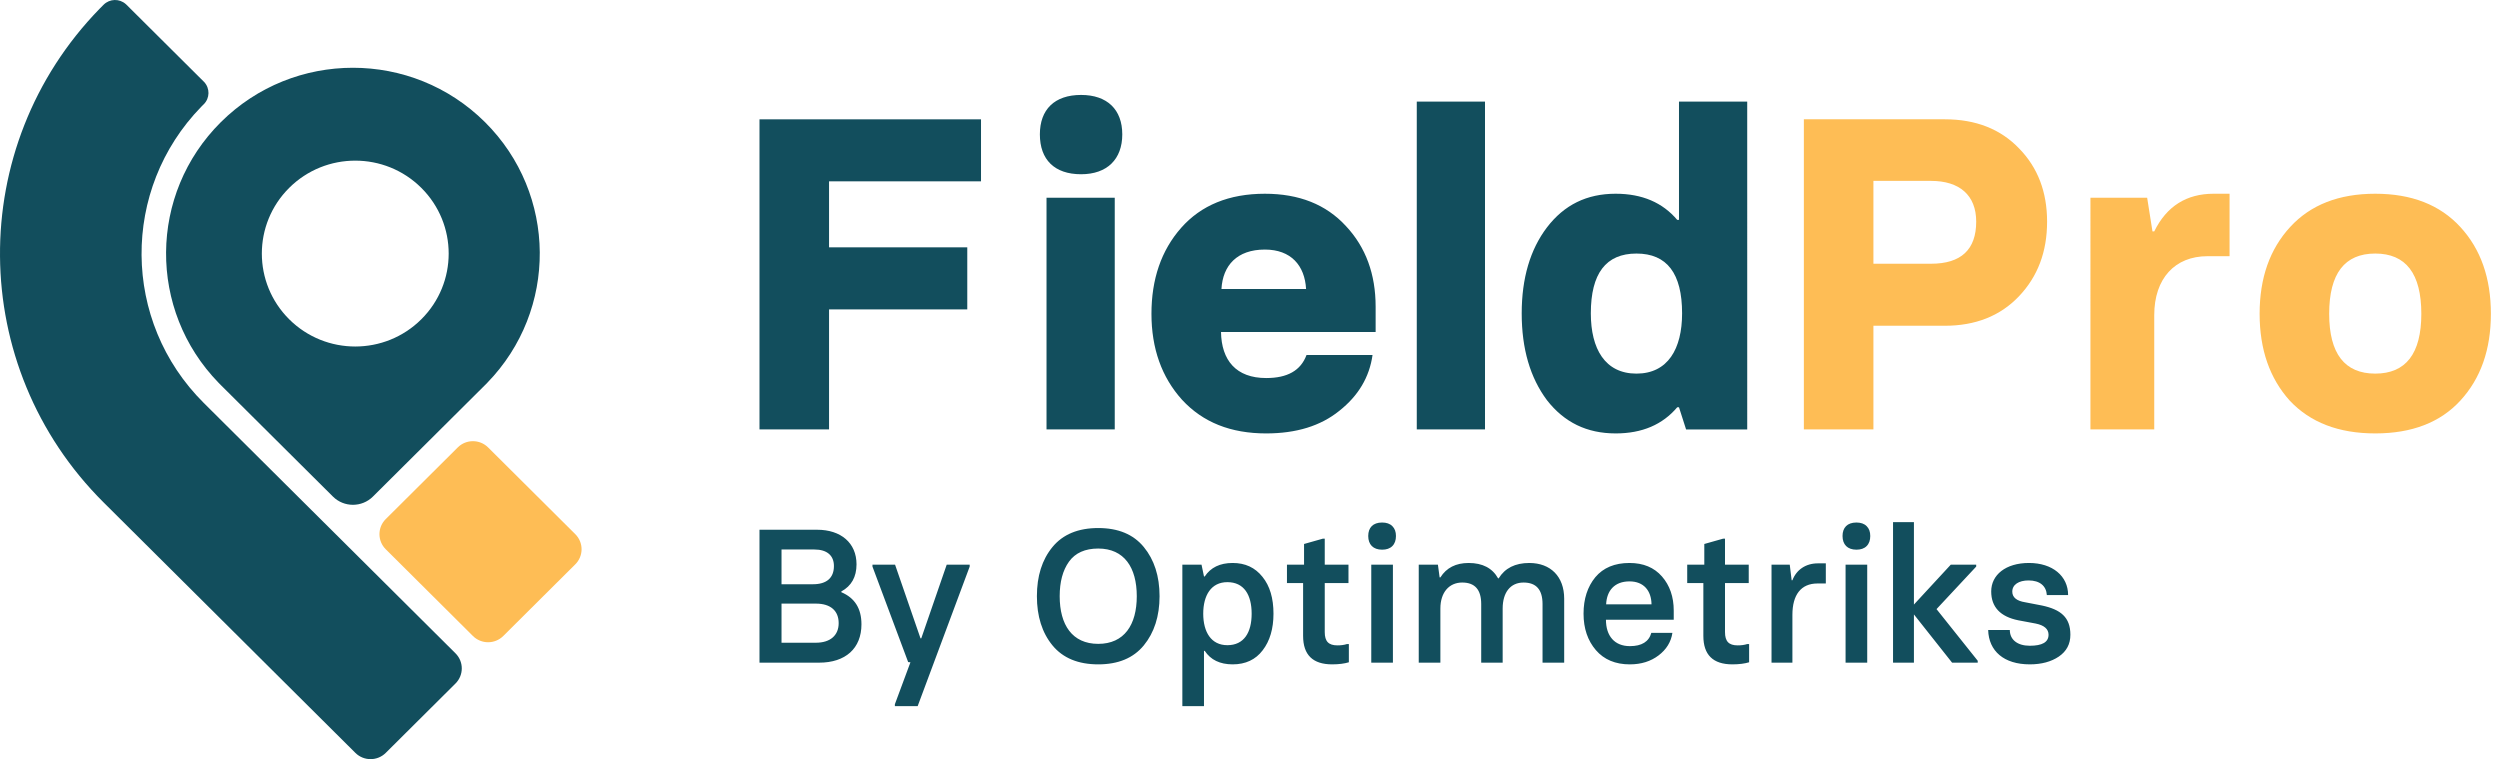
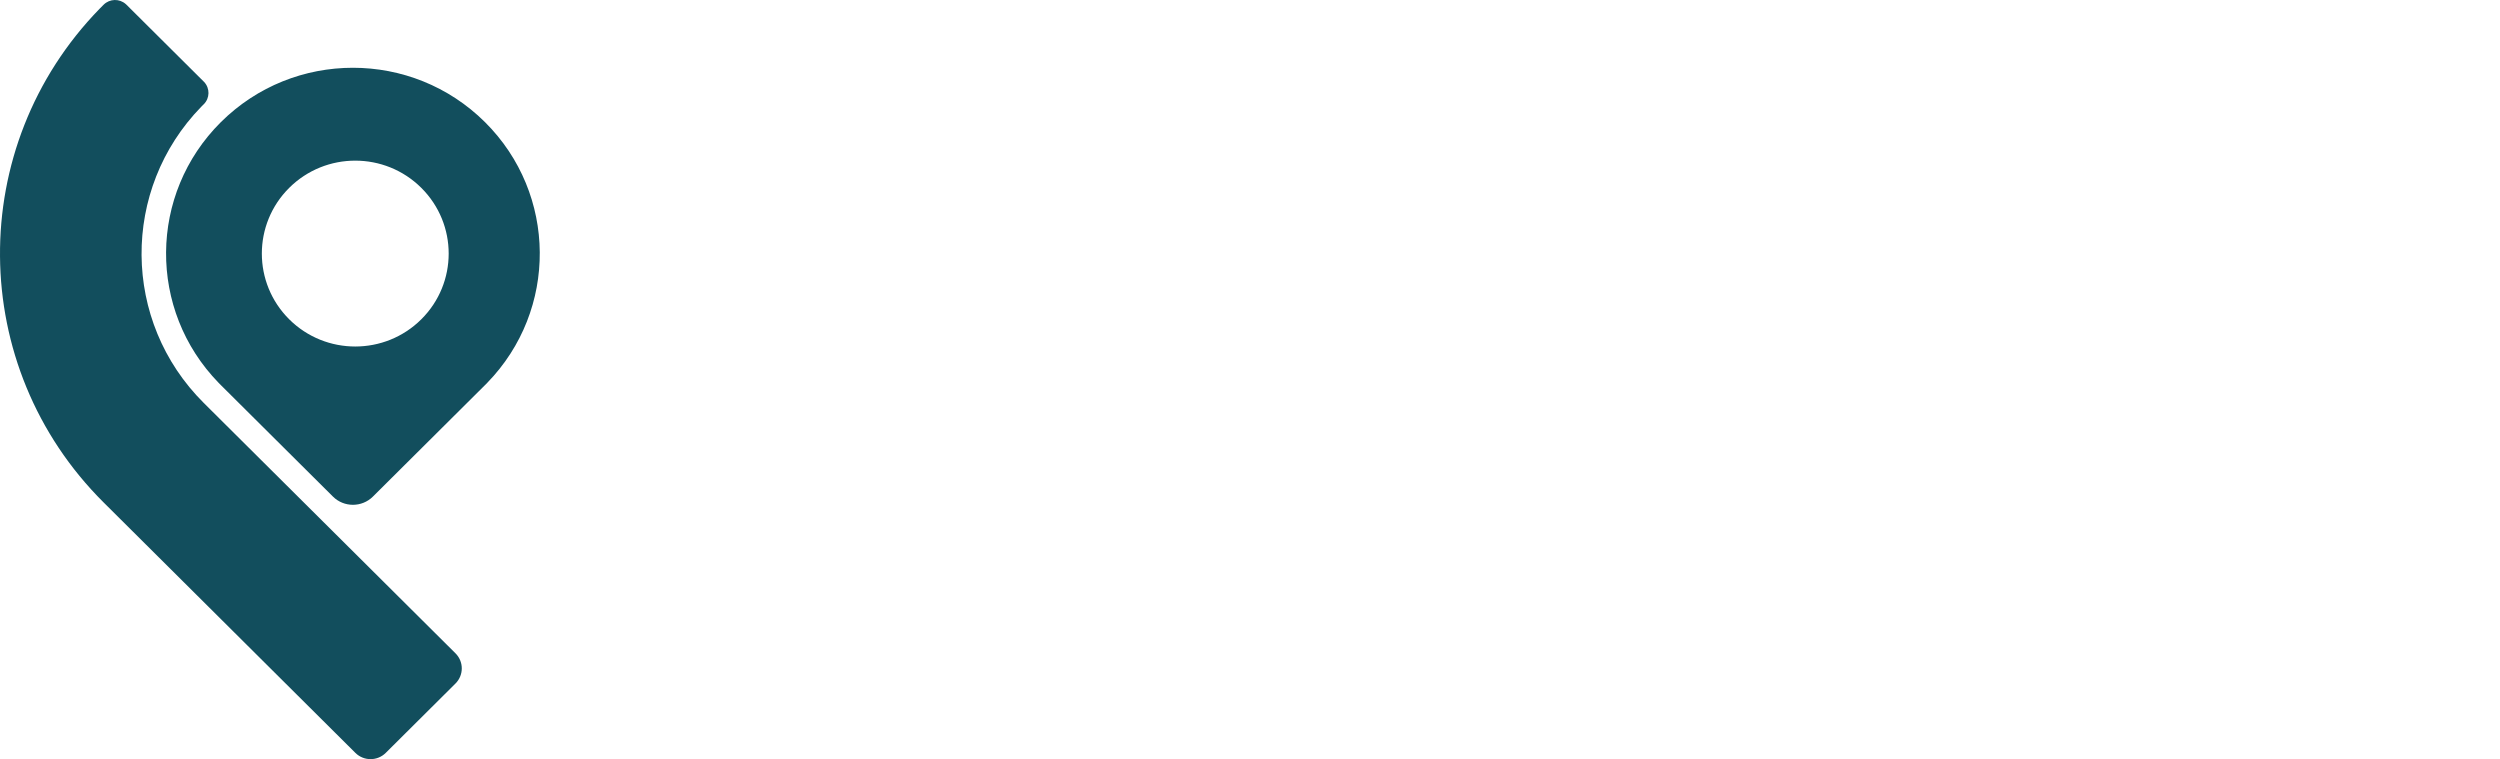
<svg xmlns="http://www.w3.org/2000/svg" width="158" height="48" viewBox="0 0 158 48">
  <g fill="none" fill-rule="evenodd">
    <g>
      <g>
        <g>
          <path fill="#124e5d" d="M6.55.295l.001.001c.384-.38.996-.394 1.395-.04l.044.04 4.912 4.886c.373.397.365 1.02-.024 1.407l-.03.028-.127.128c-5.084 5.224-5.033 13.559.155 18.72L28.787 41.29c.53.527.53 1.38 0 1.907l-4.409 4.386c-.53.526-1.387.526-1.917 0L6.551 31.757c-8.647-8.6-8.734-22.493-.26-31.2l.26-.262zm7.405 7.428c4.611-4.587 12.088-4.587 16.7 0 4.565 4.541 4.611 11.876.137 16.473l-.137.139-7.085 7.047c-.699.696-1.832.696-2.53 0l-7.085-7.047-.137-.139c-4.475-4.597-4.429-11.932.137-16.473zm4.322 4.15c-2.305 2.294-2.305 6.013 0 8.306 2.306 2.294 6.045 2.294 8.35 0 2.306-2.293 2.306-6.012 0-8.306-2.305-2.294-6.044-2.294-8.35 0z" transform="translate(-48 -32) translate(48 32)" />
-           <path fill="#FEBD55" d="M28.93 28.277c.53-.526 1.388-.526 1.918 0l5.51 5.482c.53.527.53 1.38 0 1.907l-4.552 4.529c-.53.526-1.387.526-1.917 0l-5.51-5.482c-.53-.527-.53-1.38 0-1.907l4.552-4.529z" transform="translate(-48 -32) translate(48 32)" />
        </g>
        <g fill-rule="nonzero">
-           <path fill="#124e5d" d="M4.396 21.14v-7.588h8.736v-3.92H4.396V5.46H14V1.54H0v19.6h4.396zM20.324 5.012c1.652 0 2.604-.952 2.604-2.52S21.976 0 20.324 0c-1.68 0-2.604.924-2.604 2.492 0 1.596.924 2.52 2.604 2.52zm2.128 16.128V6.496H18.14V21.14h4.312zm9.572.252c1.904 0 3.444-.476 4.62-1.428 1.204-.952 1.904-2.128 2.1-3.528h-4.172c-.364.98-1.204 1.456-2.548 1.456-1.904 0-2.828-1.12-2.856-2.912h9.772v-1.596c0-2.044-.616-3.752-1.876-5.096-1.26-1.372-2.968-2.044-5.124-2.044-2.268 0-4.032.728-5.292 2.156-1.26 1.428-1.876 3.248-1.876 5.432s.644 4.004 1.932 5.432c1.316 1.428 3.08 2.128 5.32 2.128zm2.52-9.128h-5.348c.084-1.484.98-2.492 2.744-2.492 1.652 0 2.52 1.008 2.604 2.492zm11.308 8.876V.42H41.54v20.72h4.312zm8.256.252c1.68 0 2.968-.56 3.892-1.652h.112l.448 1.4h3.864V.42h-4.312v7.476H58c-.924-1.092-2.212-1.652-3.892-1.652-1.82 0-3.248.7-4.34 2.128-1.064 1.4-1.596 3.22-1.596 5.432 0 2.24.532 4.06 1.596 5.488 1.092 1.4 2.52 2.1 4.34 2.1zm1.316-3.78c-1.988 0-2.884-1.568-2.884-3.808 0-2.52.952-3.78 2.884-3.78s2.884 1.26 2.884 3.78c0 2.24-.896 3.808-2.884 3.808z" transform="translate(-48 -32) translate(48 32) translate(48 6)" />
-           <path fill="#FEBD55" d="M70.4 21.14v-6.552h4.508c1.932 0 3.5-.616 4.676-1.848 1.204-1.26 1.792-2.828 1.792-4.732 0-1.876-.588-3.416-1.764-4.62-1.176-1.232-2.744-1.848-4.704-1.848h-8.904v19.6H70.4zm3.64-10.472H70.4V5.432h3.64c1.792 0 2.856.896 2.856 2.576 0 1.764-.952 2.66-2.856 2.66zM88.148 21.14v-7.224c0-2.324 1.316-3.724 3.36-3.724h1.4V6.244H91.9c-1.708 0-2.968.784-3.752 2.38h-.112L87.7 6.496h-3.584V21.14h4.032zm13.968.252c2.324 0 4.116-.7 5.376-2.072 1.288-1.4 1.932-3.22 1.932-5.488 0-2.268-.644-4.088-1.932-5.488-1.288-1.4-3.08-2.1-5.376-2.1-2.296 0-4.088.7-5.376 2.1-1.288 1.4-1.932 3.22-1.932 5.488 0 2.268.644 4.088 1.904 5.488 1.288 1.372 3.08 2.072 5.404 2.072zm0-3.78c-1.932 0-2.912-1.26-2.912-3.78 0-2.548.98-3.808 2.912-3.808s2.912 1.26 2.912 3.808c0 2.52-.98 3.78-2.912 3.78z" transform="translate(-48 -32) translate(48 32) translate(48 6)" />
-         </g>
-         <path fill="#124e5d" fill-rule="nonzero" d="M51.768 41.88c1.668 0 2.676-.9 2.676-2.424 0-.996-.42-1.668-1.272-2.028v-.048c.636-.348.96-.912.96-1.716 0-1.356-.996-2.184-2.484-2.184H48v8.4h3.768zm-.384-4.956h-1.992v-2.196h2.076c.804 0 1.236.384 1.236 1.044 0 .756-.468 1.152-1.32 1.152zm.18 3.696h-2.172v-2.472h2.172c.948 0 1.44.468 1.44 1.236s-.528 1.236-1.44 1.236zm6.432 4.008l3.288-8.82v-.12h-1.452l-1.608 4.656h-.048l-1.608-4.656H55.14v.12l2.256 6.036.144.012-.984 2.652v.12h1.44zm11.412-2.64c1.26 0 2.22-.396 2.88-1.2.66-.804.996-1.848.996-3.108 0-1.272-.336-2.304-.996-3.108-.66-.804-1.62-1.2-2.88-1.2-1.26 0-2.232.396-2.892 1.2-.66.804-.984 1.836-.984 3.108 0 1.26.324 2.304.984 3.108.66.804 1.632 1.2 2.892 1.2zm0-1.296c-1.644 0-2.436-1.2-2.436-3.012 0-.9.192-1.632.588-2.184.396-.552 1.02-.828 1.848-.828 1.644 0 2.436 1.2 2.436 3.012s-.792 3.012-2.436 3.012zm6.684 3.936v-3.492h.048c.372.564.96.852 1.764.852.816 0 1.452-.3 1.896-.888.456-.588.684-1.368.684-2.316 0-.972-.228-1.752-.696-2.328-.468-.588-1.092-.876-1.884-.876-.804 0-1.392.288-1.764.852h-.048l-.156-.744h-1.212v8.94h1.368zm1.476-3.852c-1.02 0-1.524-.828-1.524-1.992 0-1.164.504-1.992 1.524-1.992 1.056 0 1.536.804 1.536 1.992s-.48 1.992-1.536 1.992zm6.624 1.212c.42 0 .78-.048 1.056-.132v-1.152h-.12c-.18.06-.384.084-.6.084-.564 0-.804-.252-.804-.84v-3.096h1.5v-1.164h-1.5v-1.644h-.12l-1.188.336v1.308h-1.08v1.164h1.02v3.336c0 1.2.612 1.8 1.836 1.8zm3.156-7.248c.276 0 .492-.072.648-.228.156-.156.228-.372.228-.636s-.072-.468-.228-.624c-.156-.156-.372-.228-.648-.228-.576 0-.876.324-.876.852 0 .54.312.864.876.864zm.684 7.14v-6.192h-1.368v6.192h1.368zm3 0v-3.42c0-1.02.552-1.644 1.38-1.644.804 0 1.2.456 1.2 1.356v3.708h1.356v-3.42c0-1.02.492-1.644 1.32-1.644.804 0 1.2.456 1.2 1.356v3.708h1.368v-4.044c0-1.392-.852-2.256-2.208-2.256-.888 0-1.536.324-1.932.972h-.036c-.36-.648-.984-.972-1.86-.972-.804 0-1.404.3-1.788.912h-.048l-.108-.804h-1.212v6.192h1.368zm11.976.108c.72 0 1.32-.192 1.812-.564.492-.372.792-.852.876-1.428h-1.332c-.156.564-.612.84-1.356.84-.972 0-1.512-.648-1.512-1.668h4.284v-.576c0-.876-.252-1.596-.744-2.16-.492-.564-1.176-.852-2.052-.852-.936 0-1.656.3-2.16.9-.492.6-.744 1.368-.744 2.304 0 .936.264 1.704.78 2.304.516.6 1.236.9 2.148.9zm1.368-3.792h-2.868c.036-.864.528-1.452 1.476-1.452.9 0 1.38.588 1.392 1.452zm5.112 3.792c.42 0 .78-.048 1.056-.132v-1.152h-.12c-.18.06-.384.084-.6.084-.564 0-.804-.252-.804-.84v-3.096h1.5v-1.164h-1.5v-1.644h-.12l-1.188.336v1.308h-1.08v1.164h1.02v3.336c0 1.2.612 1.8 1.836 1.8zm3.792-.108v-3.024c0-1.26.54-1.98 1.584-1.98h.528v-1.272h-.504c-.768 0-1.356.408-1.608 1.068h-.048l-.12-.984h-1.152v6.192h1.32zm4.044-7.14c.276 0 .492-.072.648-.228.156-.156.228-.372.228-.636s-.072-.468-.228-.624c-.156-.156-.372-.228-.648-.228-.576 0-.876.324-.876.852 0 .54.312.864.876.864zm.684 7.14v-6.192h-1.368v6.192h1.368zm2.952 0v-3.048l2.412 3.048h1.62v-.12l-2.604-3.264 2.508-2.688v-.12h-1.608l-2.328 2.52V33h-1.32v8.88h1.32zm7.32.108c.744 0 1.356-.168 1.836-.492.492-.336.732-.792.732-1.38 0-1.104-.612-1.596-1.8-1.848l-1.056-.204c-.54-.084-.816-.312-.816-.672 0-.444.408-.708 1.032-.708.708 0 1.116.348 1.152.924h1.344c0-1.2-.984-2.028-2.472-2.028-1.476 0-2.388.756-2.388 1.8 0 .984.576 1.596 1.716 1.824l1.092.204c.54.108.816.348.816.708 0 .468-.396.696-1.188.696-.78 0-1.26-.384-1.26-.996h-1.368c.036 1.332.996 2.172 2.628 2.172z" transform="translate(-48 -32) translate(48 32)" />
+           </g>
      </g>
    </g>
  </g>
</svg>